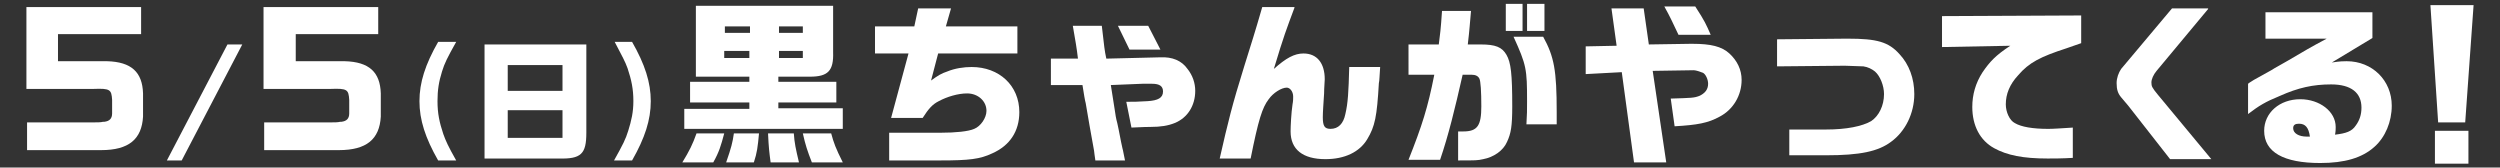
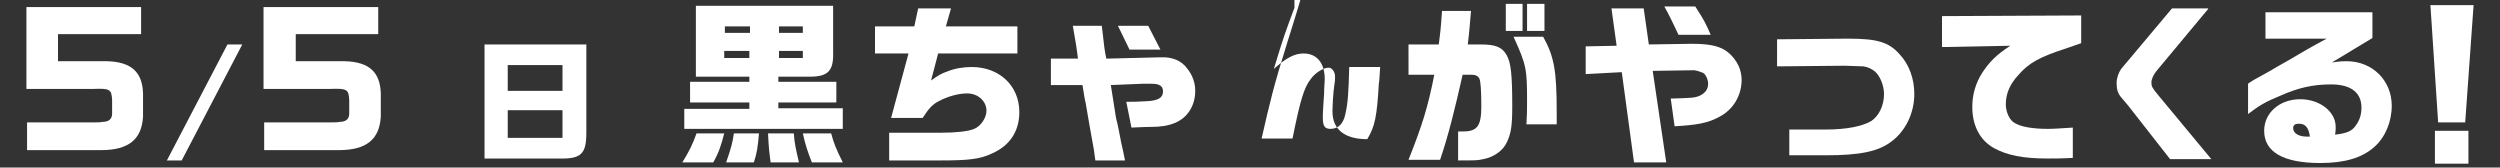
<svg xmlns="http://www.w3.org/2000/svg" version="1.1" id="レイヤー_1" x="0px" y="0px" width="388px" height="26px" viewBox="0 0 388 26" style="enable-background:new 0 0 388 26;" xml:space="preserve">
  <rect x="0" y="0" width="388" height="26" fill="#333333" stroke="none" />
  <style type="text/css">
	.st0{fill:#FFFFFF;}
</style>
  <title>guest_h_guest</title>
  <g>
    <path class="st0" d="M4.1,1.1h17.8v4.2H9v4.2h7.6c3.8,0.1,5.5,1.7,5.6,5v3.6c-0.2,3.5-2.2,5.2-6.5,5.2H4.2V19h9.6   c1.4,0,1.8,0,2.2-0.1l0.1,0h0.1c0.8-0.1,1.2-0.5,1.2-1.3v-2.1c-0.1-1.6-0.3-1.8-2.9-1.7H4.1V1.1z" />
    <path class="st0" d="M37.6,6.9l-9.4,18h-2.3l9.4-18H37.6z" />
    <path class="st0" d="M40.9,1.1h17.8v4.2H45.9v4.2h7.6c3.8,0.1,5.5,1.7,5.6,5v3.6c-0.2,3.5-2.2,5.2-6.5,5.2H41V19h9.6   c1.4,0,1.8,0,2.2-0.1l0.1,0h0.1c0.8-0.1,1.2-0.5,1.2-1.3v-2.1c-0.1-1.6-0.3-1.8-2.9-1.7H40.9V1.1z" />
-     <path class="st0" d="M70.8,6.5c-1.4,2.5-1.8,3.3-2.2,4.6c-0.5,1.6-0.7,2.9-0.7,4.6c0,1.9,0.3,3.3,0.9,5.1c0.4,1.1,0.7,1.8,2,4.1H68   c-2-3.5-2.9-6.3-2.9-9.2S66,10,68,6.5H70.8z" />
    <path class="st0" d="M91,6.9v13.7c0,3.3-0.8,4.1-4.3,4H75.2V6.9H91z M87.3,14.1v-4h-8.5v4H87.3z M87.3,21.4v-4.3h-8.5v4.3H87.3z" />
-     <path class="st0" d="M98.1,6.5c2,3.5,2.9,6.3,2.9,9.2s-0.9,5.7-2.9,9.2h-2.8c1.4-2.5,1.8-3.3,2.2-4.6c0.5-1.6,0.8-2.9,0.8-4.6   c0-1.9-0.3-3.3-0.9-5.1c-0.4-1.1-0.8-1.8-2-4.1H98.1z" />
    <path class="st0" d="M112.4,20.7c-0.5,1.9-0.8,2.9-1.7,4.5h-4.8c1.1-1.8,1.6-2.8,2.2-4.5H112.4z M116.3,16.8v-0.9h-9.2v-3.2h9.2   v-0.8H108v-11h21.3v7.2c0.1,2.9-0.8,3.8-3.6,3.8h-4.9v0.8h9v3.2h-9v0.9h10V20h-24.6v-3.1H116.3z M112.5,5.1h3.9v-1h-3.9V5.1z    M116.3,9V7.9h-3.9V9H116.3z M117.8,20.7c-0.2,2.1-0.3,3-0.8,4.5h-4.3c0.8-2.3,1-3.1,1.2-4.5H117.8z M123.2,20.7   c0.1,1.5,0.3,2.4,0.8,4.5h-4.4c-0.2-1.5-0.3-2.3-0.4-4.5H123.2z M124.6,5.1v-1h-3.7v1H124.6z M124.6,9V7.9h-3.7V9H124.6z M129,20.7   c0.4,1.5,0.7,2.3,1.8,4.5h-4.8c-0.7-1.8-1-2.7-1.4-4.5H129z" />
    <path class="st0" d="M141.9,4.1l0.6-2.8h5.1l-0.8,2.8h11.1v4.2h-12.3l-1.1,4.2c1.1-0.8,1.6-1.1,2.5-1.4c1.2-0.5,2.6-0.7,3.8-0.7   c4.3,0,7.4,2.9,7.4,7c0,3-1.5,5.2-4.2,6.4c-1.9,0.9-3.6,1.1-8,1.1h-8v-4.3h8c2.3,0,4.3-0.2,5.2-0.6c1-0.4,1.9-1.7,1.9-2.8   c0-1.5-1.3-2.7-3-2.7c-1.4,0-3.1,0.5-4.4,1.2c-1,0.5-1.6,1.2-2.5,2.6h-4.9l2.7-10h-5.2V4.1H141.9z" />
    <path class="st0" d="M163.1,9.1h4.2c-0.2-1.7-0.4-2.8-0.8-5.1h4.5c0.4,3.4,0.4,3.7,0.7,5.1l8.2-0.2h0.2c1.8-0.1,3.3,0.5,4.2,1.8   c0.8,1,1.2,2.2,1.2,3.4c0,2.3-1.2,4.2-3.2,5c-1,0.4-2.1,0.6-3.8,0.6c-0.1,0-1.1,0-2.9,0.1l-0.8-4c1.1,0,1.8,0,3.3-0.1   c1.6-0.1,2.4-0.5,2.4-1.5c0-0.8-0.5-1.2-1.7-1.2l-1.5,0l-4.9,0.2L173,17c0.1,0.7,0.2,1.4,0.4,2.1c0.3,1.3,0.5,2.6,0.8,3.9   c0.1,0.3,0.2,1,0.4,1.9H170c-0.1-0.8-0.2-1.3-0.2-1.5l-0.7-3.9c-0.2-1.2-0.4-2.3-0.6-3.5c-0.1-0.3-0.3-1.5-0.5-2.8h-4.9V9.1z    M178.2,4l1.9,3.7h-4.8L173.5,4H178.2z" />
-     <path class="st0" d="M200.9,1.2c-1.3,3.5-1.6,4.2-3.2,9.5c1.9-1.7,3.2-2.4,4.6-2.4c2.1,0,3.3,1.5,3.3,4c0,0.4-0.1,1.3-0.1,2.2   c-0.1,1.6-0.2,2.9-0.2,3.7c0,1.4,0.3,1.8,1.2,1.8c1.2,0,2-0.8,2.3-2.3c0.4-1.7,0.5-3.4,0.6-7.3h4.8c-0.1,1.2-0.1,2.2-0.2,2.5   c-0.3,5.2-0.6,6.7-1.8,8.7c-1.2,2-3.5,3.1-6.5,3.1c-3.5,0-5.4-1.5-5.4-4.3c0-0.8,0.1-2.9,0.3-4.2c0.1-0.5,0.1-0.9,0.1-1.2   c0-0.8-0.5-1.4-1-1.4c-0.8,0-2.1,0.8-2.8,1.8c-1,1.3-1.6,3.2-2.8,9.2h-4.8c1.3-5.7,1.9-8.2,3.8-14.3c1.3-4.2,1.5-4.7,2.8-9.2H200.9   z" />
+     <path class="st0" d="M200.9,1.2c-1.3,3.5-1.6,4.2-3.2,9.5c1.9-1.7,3.2-2.4,4.6-2.4c2.1,0,3.3,1.5,3.3,4c0,0.4-0.1,1.3-0.1,2.2   c-0.1,1.6-0.2,2.9-0.2,3.7c0,1.4,0.3,1.8,1.2,1.8c1.2,0,2-0.8,2.3-2.3c0.4-1.7,0.5-3.4,0.6-7.3h4.8c-0.1,1.2-0.1,2.2-0.2,2.5   c-0.3,5.2-0.6,6.7-1.8,8.7c-3.5,0-5.4-1.5-5.4-4.3c0-0.8,0.1-2.9,0.3-4.2c0.1-0.5,0.1-0.9,0.1-1.2   c0-0.8-0.5-1.4-1-1.4c-0.8,0-2.1,0.8-2.8,1.8c-1,1.3-1.6,3.2-2.8,9.2h-4.8c1.3-5.7,1.9-8.2,3.8-14.3c1.3-4.2,1.5-4.7,2.8-9.2H200.9   z" />
    <path class="st0" d="M223.3,6.9c0.2-1.6,0.3-2.2,0.5-5.2h4.5c-0.2,2.1-0.2,2.7-0.5,5.2h2c2.3,0,3.3,0.4,4,1.6c0.7,1.2,0.9,3,0.9,8   c0,3.1-0.2,4.2-0.8,5.5c-0.6,1.4-2.1,2.4-3.7,2.7c-0.9,0.2-1.1,0.2-3.9,0.2v-4.5c0.4,0,0.7,0,0.8,0c2.2,0,2.8-0.9,2.8-3.9   c0-2.3-0.1-3.9-0.3-4.3c-0.2-0.4-0.6-0.6-1.2-0.6c-0.2,0-0.2,0-1.4,0c-1.2,5.3-2.2,9.4-3.5,13.2h-4.9c2.1-5.3,3-8.1,4-13.2h-4V6.9   H223.3z M236.3,0.6v4.2h-2.6V0.6H236.3z M239.5,5.7c1.7,3.1,2.1,5.2,2.1,11.7l0,1.9h-4.7c0.1-1.5,0.1-2.3,0.1-3.6   c0-5-0.1-5.6-2.1-10H239.5z M239.7,0.6v4.2H237V0.6H239.7z" />
    <path class="st0" d="M246,7.2l4.9-0.1l-0.8-5.8h5l0.8,5.6l6.4-0.1h0.4c2.8,0,4.5,0.4,5.7,1.5c1.2,1.1,1.9,2.5,1.9,4.1   c0,2.4-1.3,4.6-3.4,5.7c-1.8,1-3.5,1.3-7,1.5l-0.6-4.3c3.2-0.1,3.6-0.1,4.4-0.4c0.9-0.4,1.4-1,1.4-1.9c0-0.7-0.4-1.5-0.8-1.7   c-0.2-0.1-1.1-0.4-1.4-0.4l-6.4,0.1l2.1,14.2h-5l-1.9-14l-5.6,0.3V7.2z M263.1,1c1.5,2.3,1.7,2.8,2.4,4.4h-5   c-1.1-2.3-1.2-2.6-2.2-4.4H263.1z" />
    <path class="st0" d="M275.9,6.1L286.4,6h0.4c4.5,0,6.3,0.5,8,2.4c1.5,1.6,2.3,3.8,2.3,6.2c0,3-1.4,5.8-3.6,7.4   c-2,1.5-4.8,2.1-10.1,2.1h-5.7v-4h5.7c3.2,0,5.6-0.5,7-1.3c1.2-0.8,2-2.4,2-4.2c0-1.3-0.6-2.8-1.4-3.5c-0.5-0.4-1.1-0.7-1.8-0.8   c-0.1,0-2.7-0.1-2.9-0.1l-10.5,0.1V6.1z" />
    <path class="st0" d="M301.5,2.5L323,2.4v4.3c-0.8,0.3-1.5,0.5-2.3,0.8c-4,1.3-5.8,2.2-7.5,4.2c-1.3,1.4-1.9,2.9-1.9,4.5   c0,1.2,0.6,2.5,1.4,2.9c1,0.6,2.8,0.9,5.2,0.9c0.8,0,2.2-0.1,3.8-0.2v4.7c-1.6,0.1-3.1,0.1-3.9,0.1c-3.8,0-6.3-0.5-8.3-1.6   c-2.2-1.2-3.4-3.5-3.4-6.4c0-1.9,0.5-3.7,1.6-5.4c1.1-1.6,2-2.6,4.3-4.1l-10.6,0.2V2.5z" />
    <path class="st0" d="M342.7,1.4l-8,9.6c-0.5,0.6-0.8,1.3-0.8,1.8c0,0.6,0.1,0.8,1,1.9l8.3,10h-6.4l-6.5-8.3l-1.1-1.3   c-0.5-0.6-0.7-1.2-0.7-2.2c0-0.8,0.3-1.6,0.7-2.2l7.9-9.4H342.7z" />
    <path class="st0" d="M351.6,6V1.9h16.6v4l-6.3,3.8c1.3-0.2,1.8-0.2,2.3-0.2c4,0,7,3,7,6.9c0,2.5-1,4.9-2.7,6.4   c-1.9,1.7-4.6,2.5-8.4,2.5c-5.7,0-8.7-1.7-8.7-5c0-2.8,2.4-4.9,5.6-4.9c3,0,5.5,1.9,5.5,4.3c0,0.3,0,0.7-0.1,1.2   c1.7-0.2,2.6-0.5,3.2-1.4c0.6-0.8,0.9-1.7,0.9-2.8c0-2.3-1.6-3.6-4.7-3.6c-2.8,0-5.1,0.5-8,1.8c-2.2,0.9-3.2,1.5-4.9,2.8v-4.7   c0.2-0.2,0.8-0.5,0.9-0.6c0.9-0.5,1.8-1,2.7-1.5c0.6-0.4,1.6-0.9,2.6-1.5c2.9-1.7,3.2-1.9,6-3.4L351.6,6z M358.5,21.2   c-0.2-1.4-0.7-2-1.7-2c-0.6,0-0.9,0.2-0.9,0.7c0,0.8,0.9,1.3,2.1,1.3h0.2h0.1L358.5,21.2z" />
    <path class="st0" d="M383.9,0.8L382.6,19h-4.2l-1.2-18.2H383.9z M383.1,20.3v5.1h-5.2v-5.1H383.1z" />
  </g>
</svg>